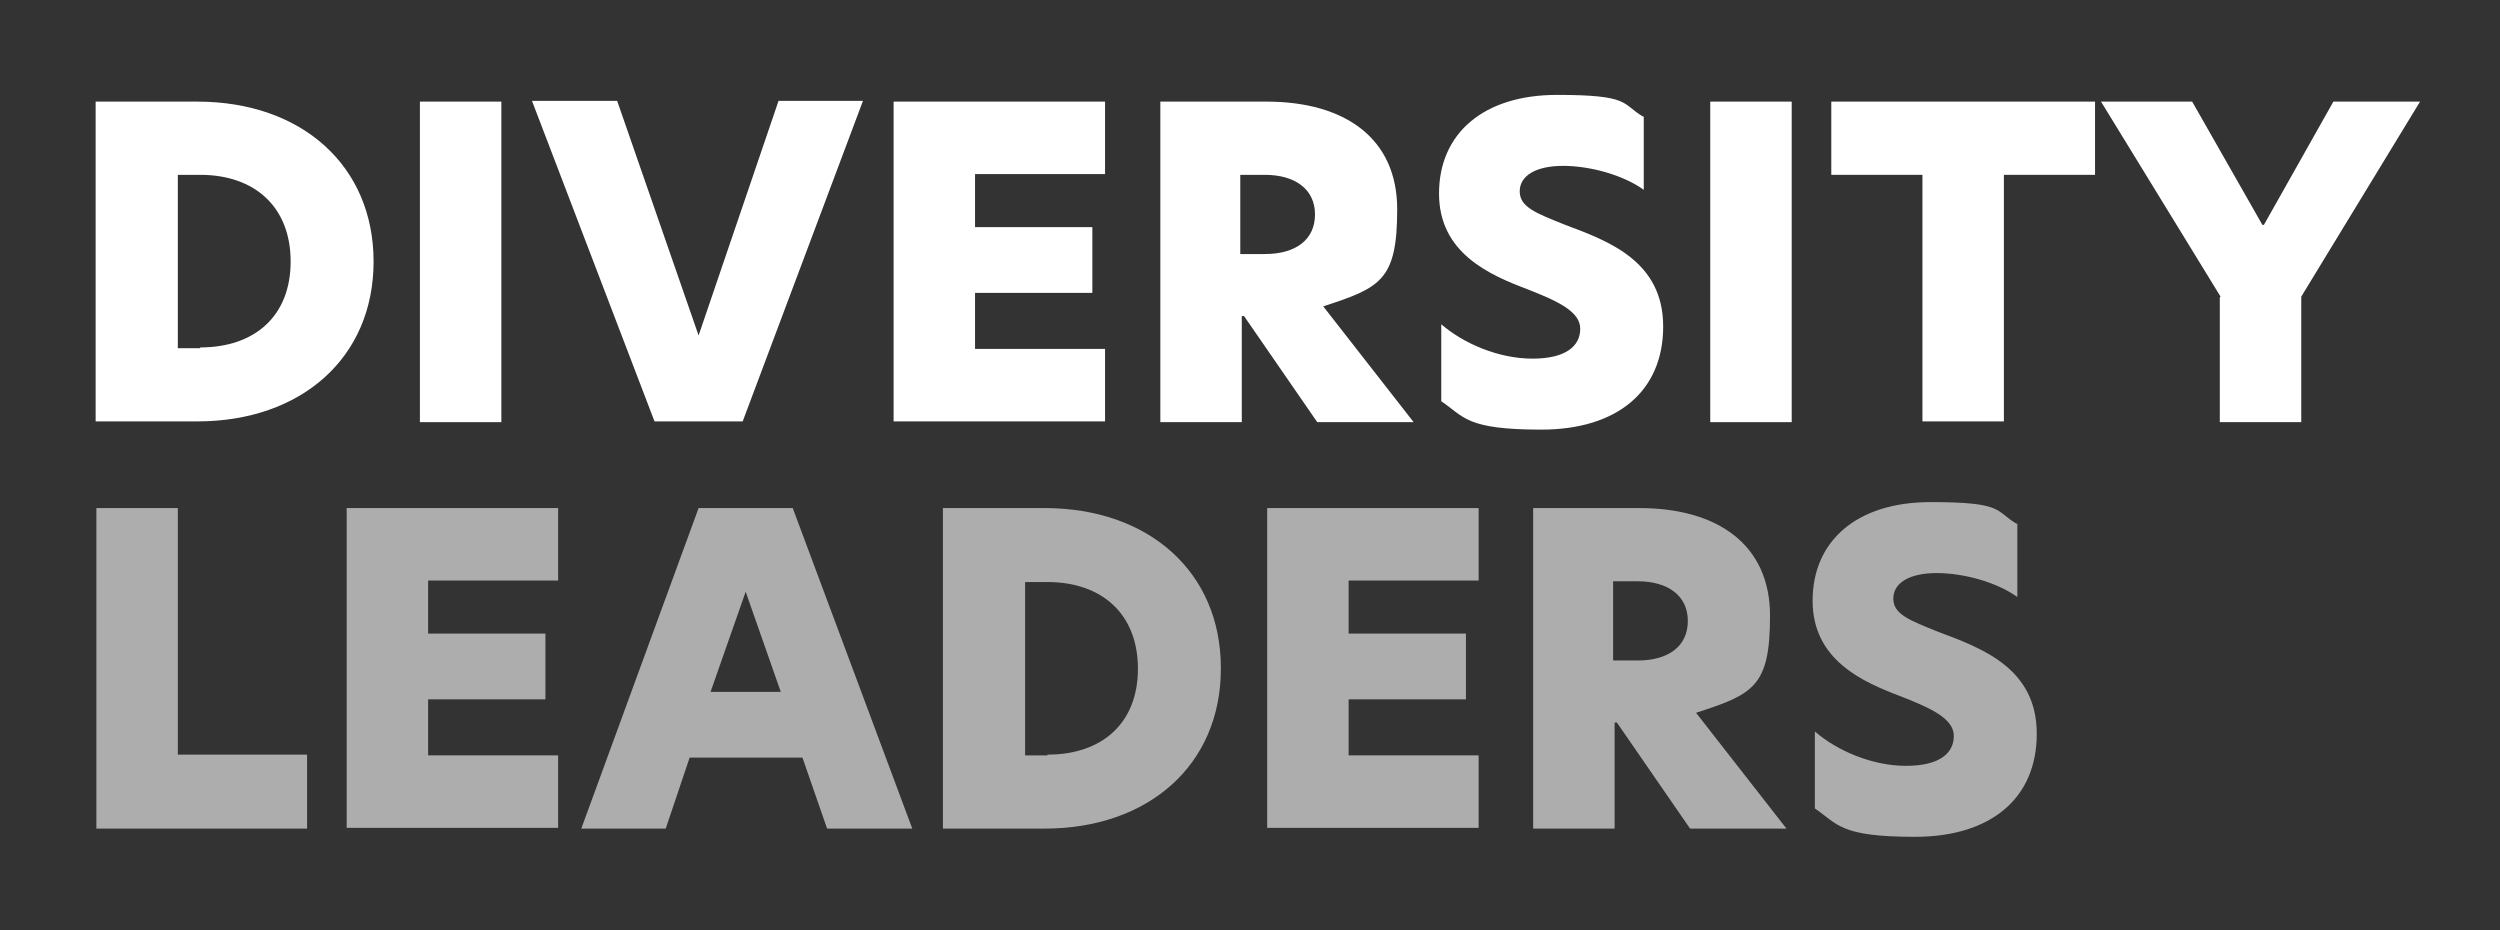
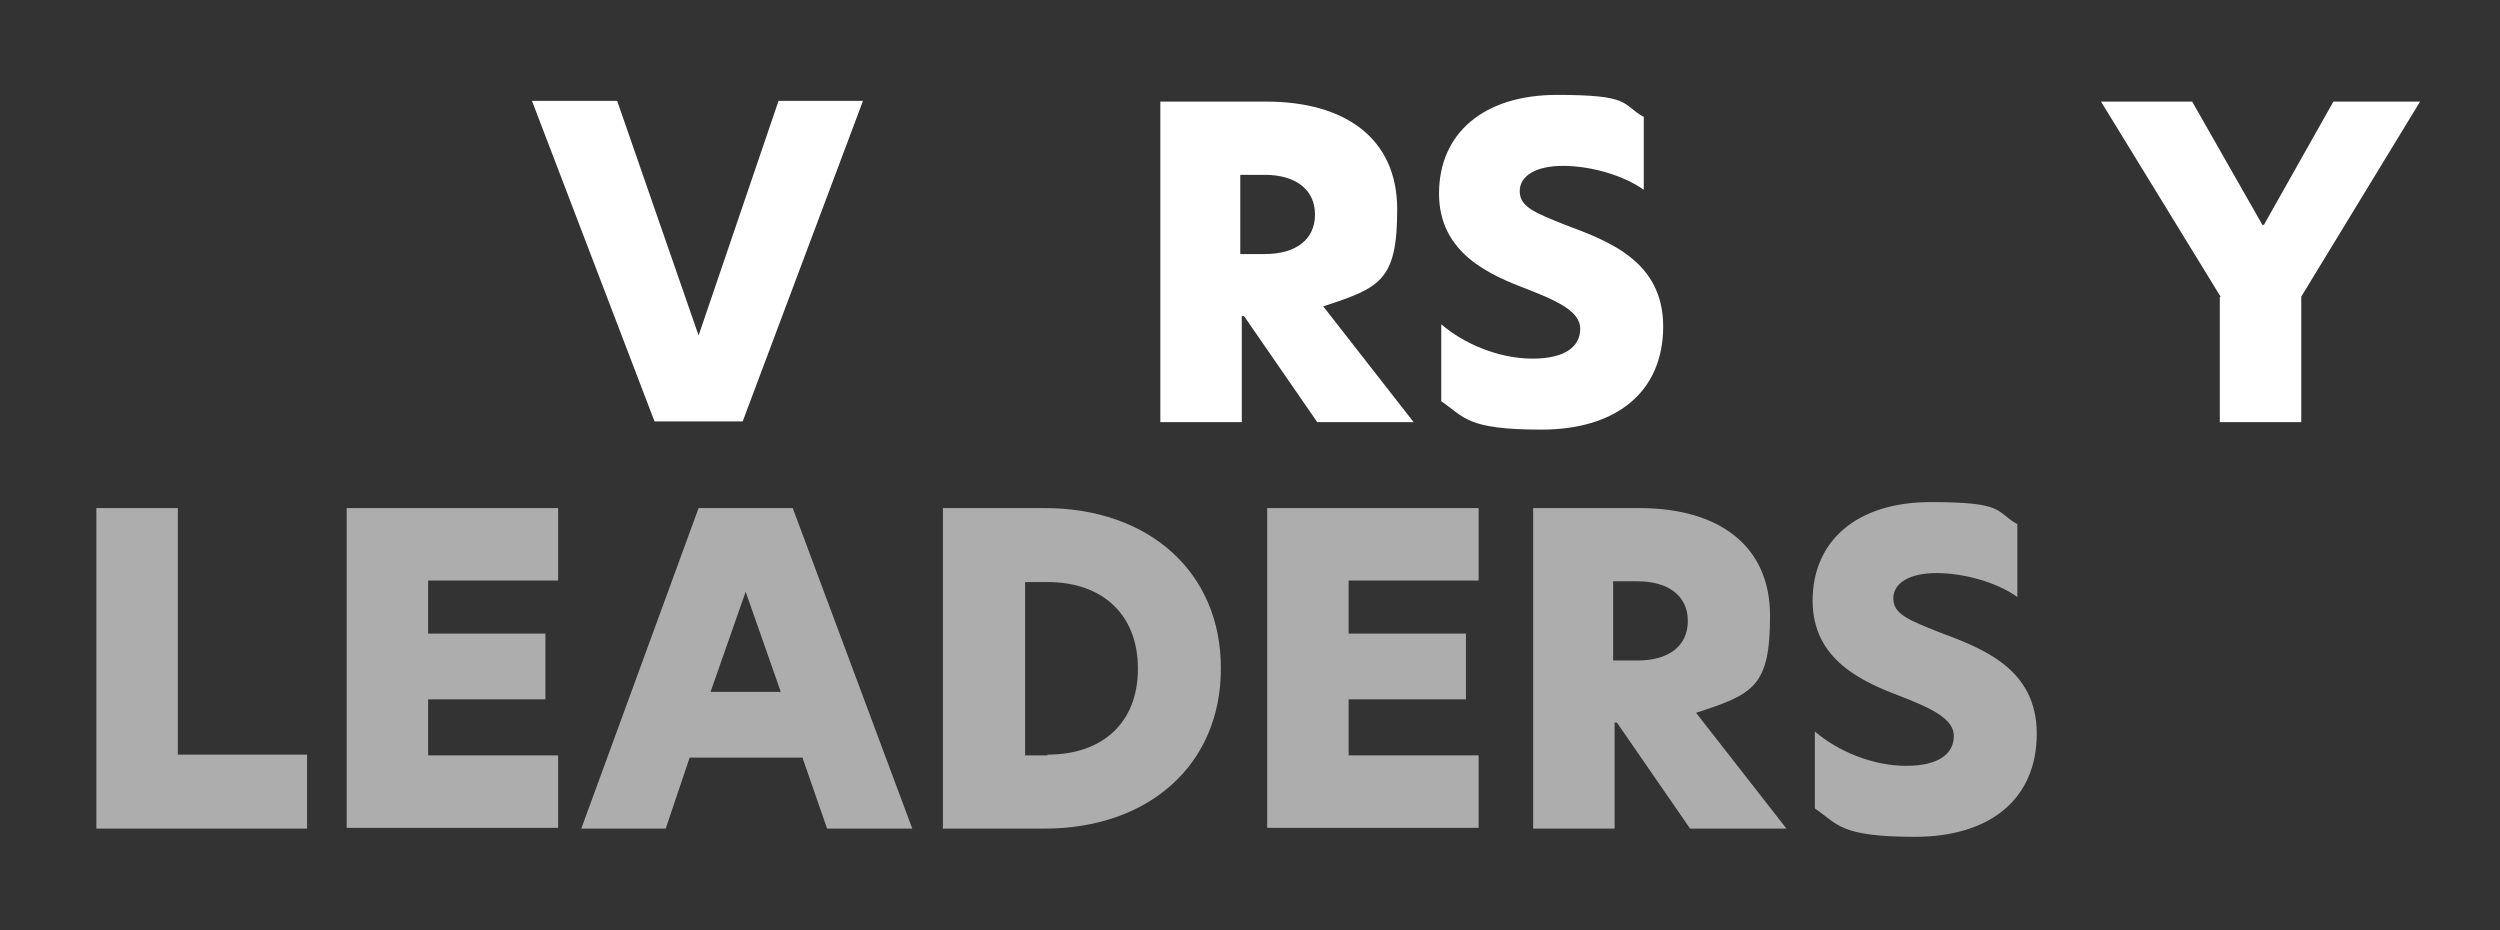
<svg xmlns="http://www.w3.org/2000/svg" id="Layer_1" viewBox="0 0 334.6 124.5">
  <rect x="0" y="0" width="334.6" height="124.5" fill="#333333" stroke="none" />
  <defs>
    <style>      .st0 {        opacity: .6;      }      .st0, .st1 {        fill: #fff;      }    </style>
  </defs>
-   <path class="st1" d="M50,35c0,12.9-9.7,21.4-23.6,21.4h-13.6V13.6h13.6c14,0,23.6,8.6,23.6,21.4ZM26.8,46.5c7.3,0,12.1-4.2,12.1-11.5s-4.8-11.6-12.1-11.6h-3v23.2h3Z" />
-   <path class="st1" d="M56.2,13.6h10.9v42.9h-10.9V13.6Z" />
  <path class="st1" d="M99.4,56.4h-11.8l-16.4-42.9h11.4l10.9,31.4,10.7-31.4h11.3l-16.1,42.9Z" />
-   <path class="st1" d="M119.6,13.6h28.3v9.7h-17.4v7.1h15.7v8.8h-15.7v7.5h17.4v9.7h-28.3V13.6Z" />
  <path class="st1" d="M155.1,13.6h14.4c10.5,0,17.5,4.9,17.5,14.4s-2.2,10.5-9.9,13l12.1,15.5h-12.9l-9.8-14.2h-.3v14.2h-10.9V13.6ZM169.3,34c4.1,0,6.7-1.9,6.7-5.3s-2.7-5.3-6.7-5.3h-3.3v10.6h3.3Z" />
  <path class="st1" d="M220,15.6v9.8c-2.8-2-7.2-3.2-10.8-3.2s-5.8,1.3-5.8,3.4,2.1,2.9,6.1,4.5c5.9,2.2,13.1,4.9,13.1,13.6s-6.2,13.8-16.3,13.8-10.3-1.7-13.4-3.8v-10.3c3,2.6,7.7,4.6,12.2,4.6s6.4-1.7,6.4-4-3-3.7-7.1-5.3c-5-1.9-11.8-4.8-11.8-12.8s5.9-13.2,15.8-13.2,8.6,1.2,11.5,2.9Z" />
-   <path class="st1" d="M228.9,13.6h10.9v42.9h-10.9V13.6Z" />
-   <path class="st1" d="M257.3,23.4h-12.2v-9.8h35.3v9.8h-12.2v33h-10.9V23.4Z" />
  <path class="st1" d="M297.2,39.7l-16-26.1h12.2l9.4,16.5h.2l9.3-16.5h11.6l-15.9,26.1v16.8h-10.9v-16.7Z" />
-   <path class="st0" d="M12.9,68h10.9v33h17.3v9.9H12.9v-42.9Z" />
+   <path class="st0" d="M12.9,68h10.9v33h17.3v9.9H12.9v-42.9" />
  <path class="st0" d="M46.4,68h28.3v9.7h-17.4v7.1h15.7v8.8h-15.7v7.5h17.4v9.7h-28.3v-42.9Z" />
  <path class="st0" d="M110.7,110.9l-3.3-9.5h-15.1l-3.2,9.5h-11.3l15.7-42.9h12.6l16,42.9h-11.4ZM104.5,92.6l-4.7-13.4-4.7,13.4h9.3Z" />
  <path class="st0" d="M163.4,89.5c0,12.9-9.7,21.4-23.6,21.4h-13.6v-42.9h13.6c14,0,23.6,8.6,23.6,21.4ZM140.2,101c7.3,0,12.1-4.2,12.1-11.5s-4.8-11.6-12.1-11.6h-3v23.2h3Z" />
  <path class="st0" d="M169.6,68h28.3v9.7h-17.4v7.1h15.7v8.8h-15.7v7.5h17.4v9.7h-28.3v-42.9Z" />
  <path class="st0" d="M205,68h14.4c10.5,0,17.5,4.9,17.5,14.4s-2.2,10.5-9.9,13l12.1,15.5h-12.9l-9.8-14.2h-.3v14.2h-10.9v-42.9ZM219.2,88.4c4.1,0,6.7-1.9,6.7-5.3s-2.7-5.3-6.7-5.3h-3.3v10.6h3.3Z" />
  <path class="st0" d="M270,70.1v9.8c-2.8-2-7.2-3.2-10.8-3.2s-5.8,1.3-5.8,3.4,2.1,2.9,6.1,4.5c5.9,2.2,13.1,4.9,13.1,13.6s-6.2,13.8-16.3,13.8-10.3-1.7-13.4-3.8v-10.3c3,2.6,7.7,4.6,12.2,4.6s6.4-1.7,6.4-4-3-3.7-7.1-5.3c-5-1.9-11.8-4.8-11.8-12.8s5.9-13.2,15.8-13.2,8.6,1.2,11.5,2.9Z" />
</svg>